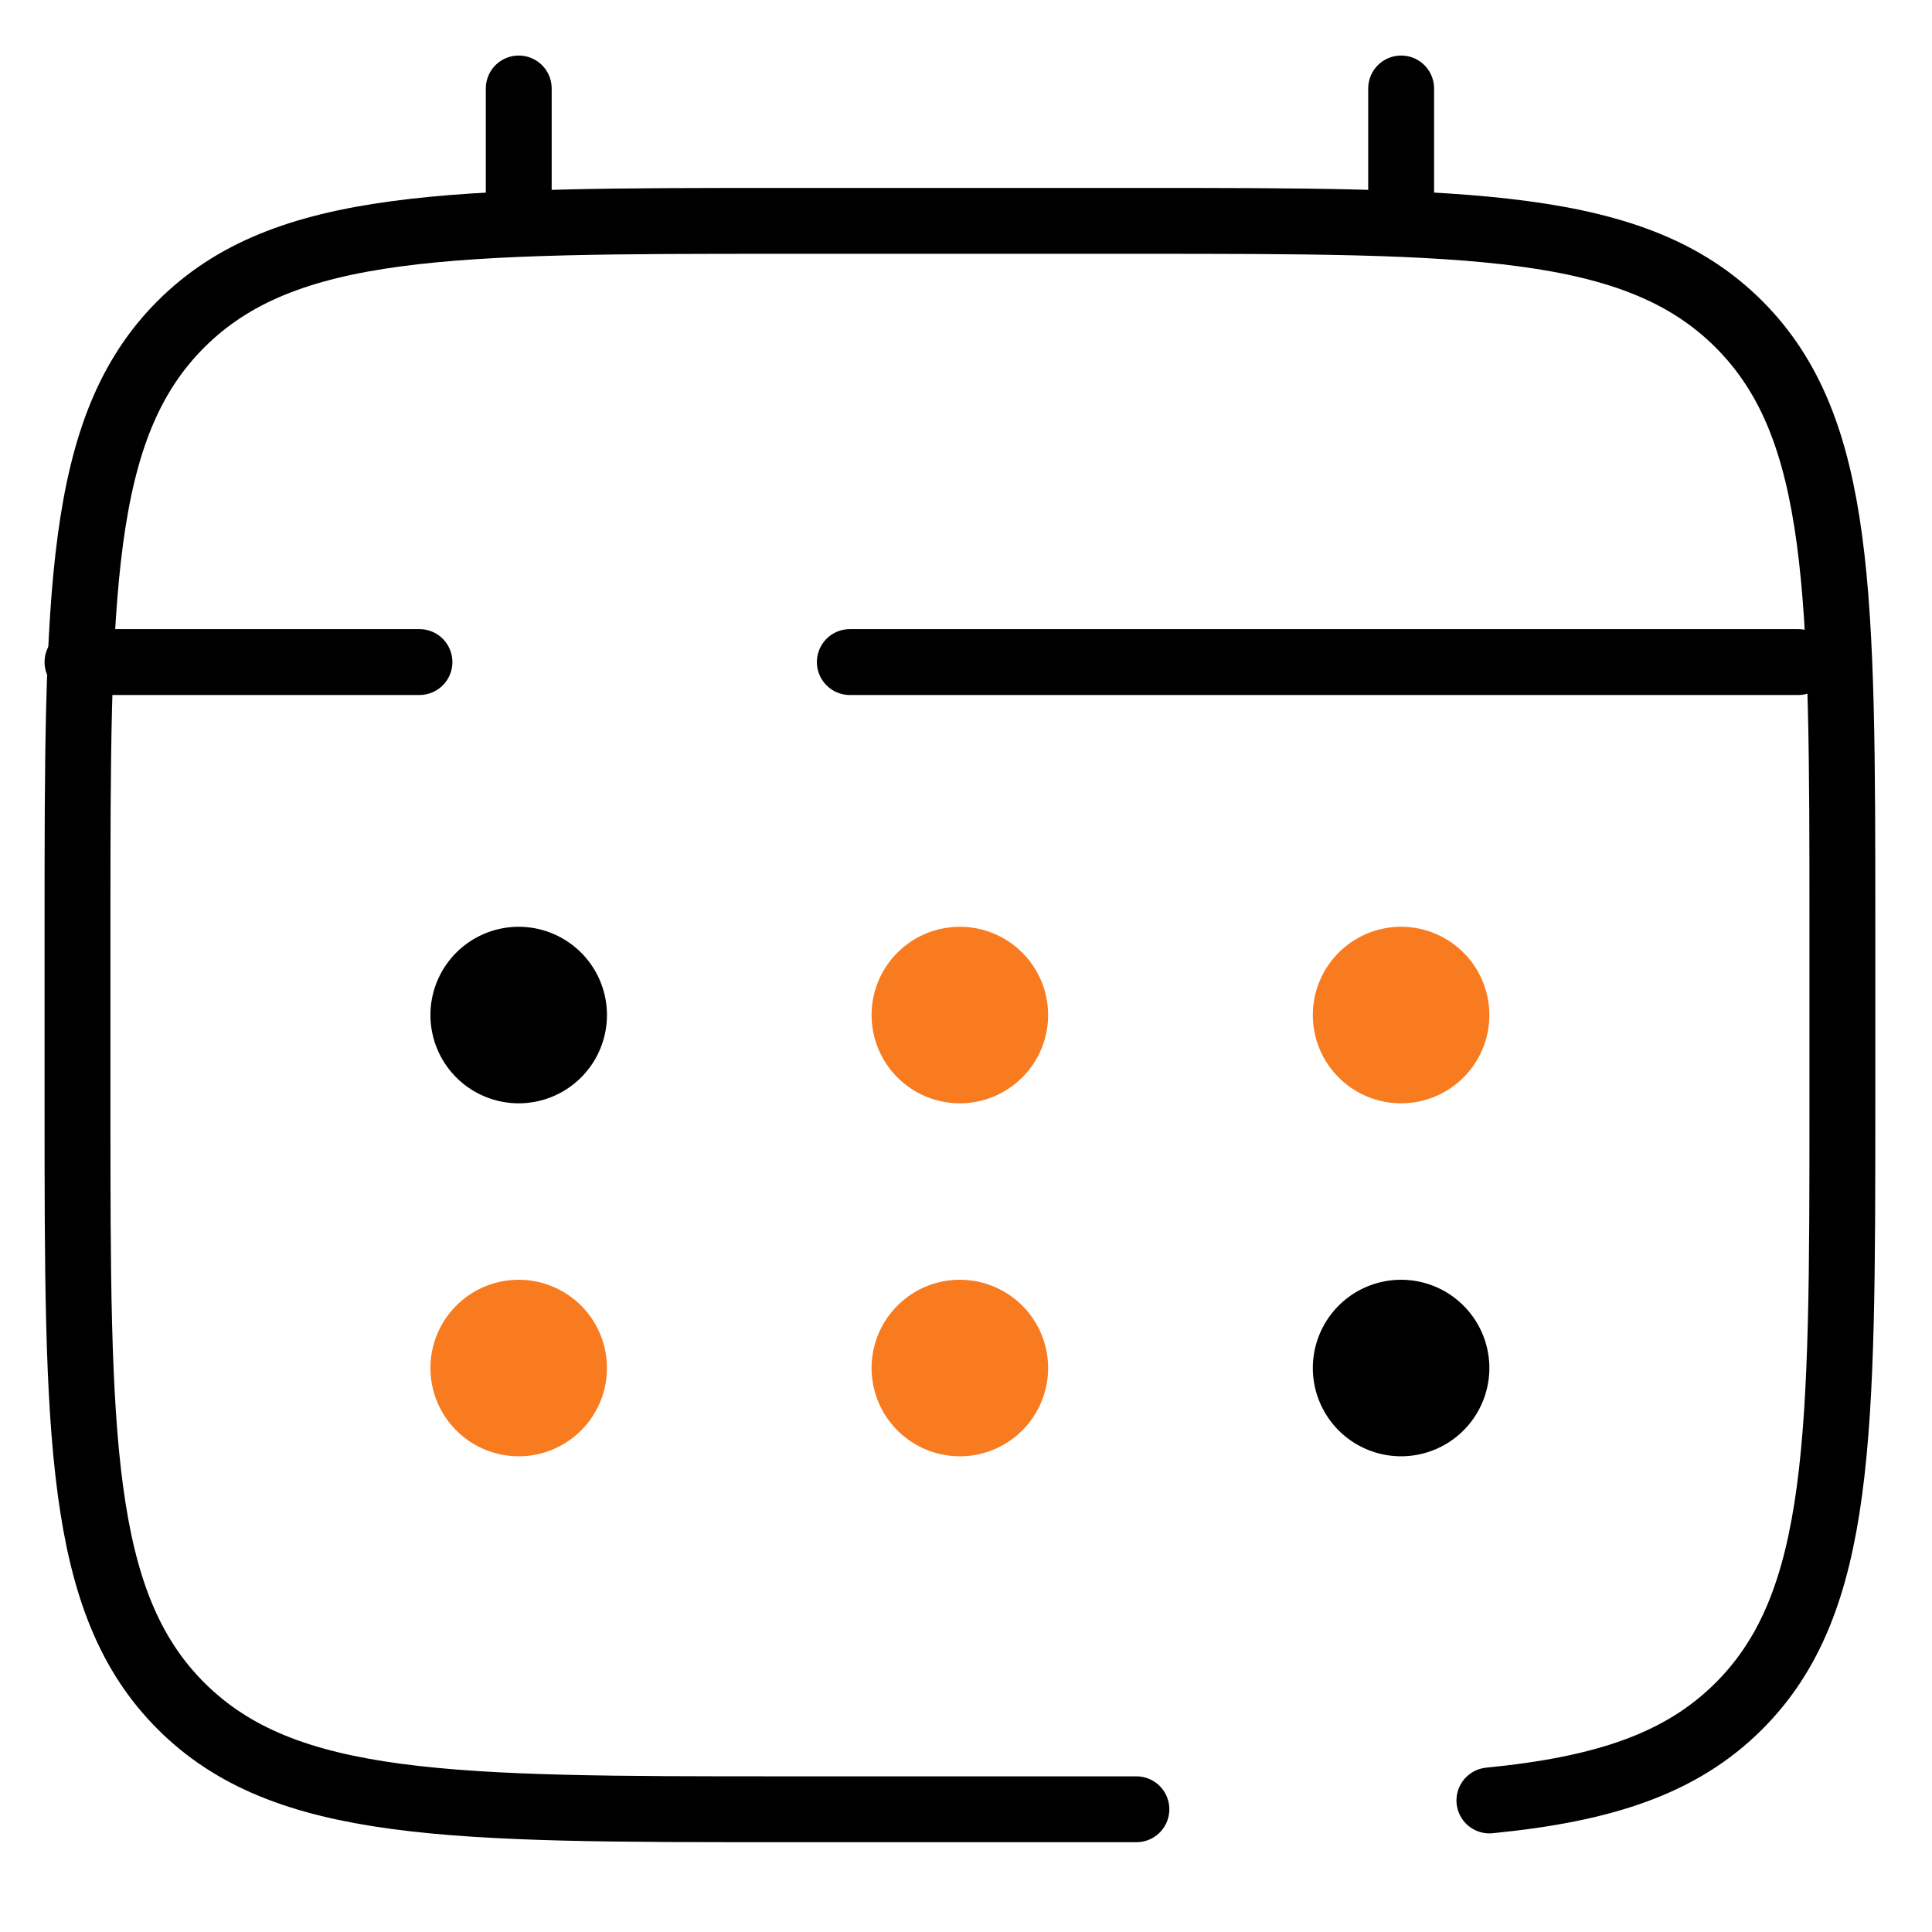
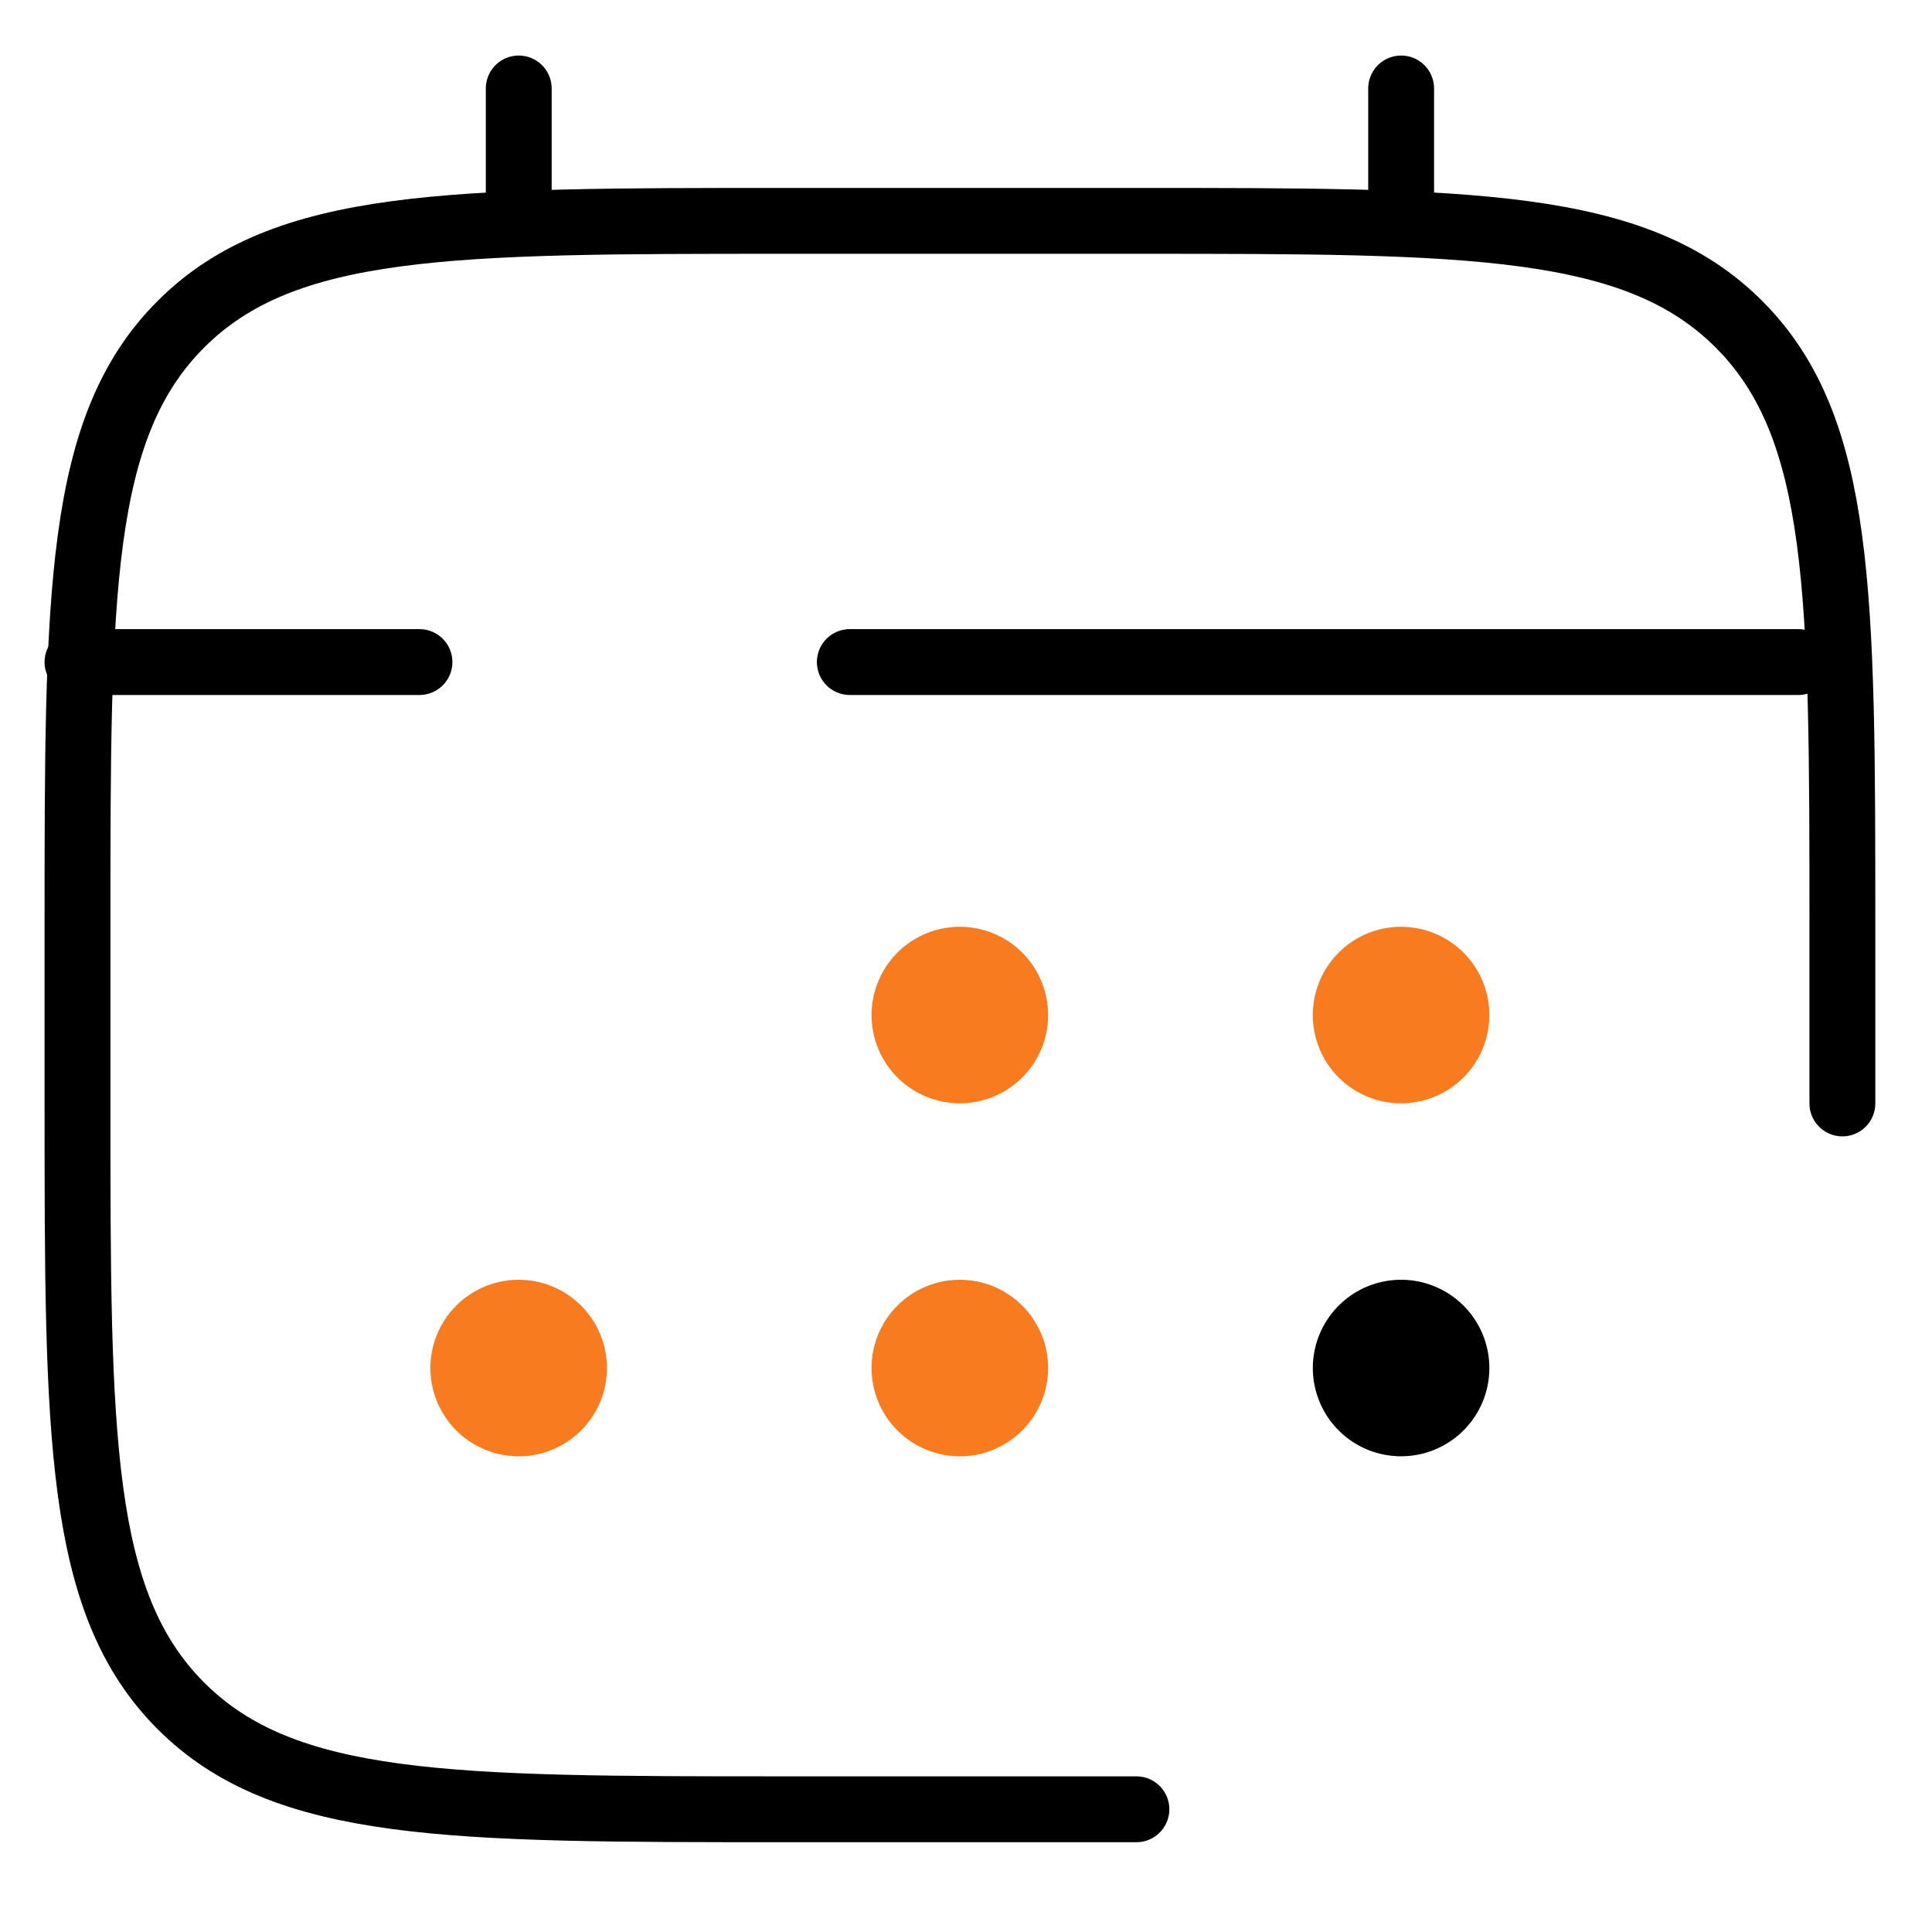
<svg xmlns="http://www.w3.org/2000/svg" width="44" height="44" viewBox="0 0 44 44">
  <defs>
    <clipPath id="clip-path">
      <rect id="Rectangle_17646" data-name="Rectangle 17646" width="44" height="44" transform="translate(240 1015)" fill="#fff" stroke="#000" stroke-width="1" />
    </clipPath>
  </defs>
  <g id="managing_individual_freelancers" data-name="managing  individual freelancers" transform="translate(-240 -1015)" clip-path="url(#clip-path)">
    <g id="calendar-svgrepo-com" transform="translate(242.91 1016.583)">
-       <path id="Path_24786" data-name="Path 24786" d="M26.116,40.175H18.078c-7.579,0-11.369,0-13.723-2.355S2,31.676,2,24.1V20.078C2,12.5,2,8.709,4.354,6.355S10.5,4,18.078,4h8.039C33.7,4,37.485,4,39.839,6.355s2.355,6.144,2.355,13.723V24.1c0,7.579,0,11.369-2.355,13.723-1.313,1.313-3.071,1.894-5.684,2.151" transform="translate(-3.145 -0.553)" fill="none" stroke="#000" stroke-linecap="round" stroke-width="1.5" />
+       <path id="Path_24786" data-name="Path 24786" d="M26.116,40.175H18.078c-7.579,0-11.369,0-13.723-2.355S2,31.676,2,24.1V20.078C2,12.5,2,8.709,4.354,6.355S10.5,4,18.078,4h8.039C33.7,4,37.485,4,39.839,6.355s2.355,6.144,2.355,13.723V24.1" transform="translate(-3.145 -0.553)" fill="none" stroke="#000" stroke-linecap="round" stroke-width="1.5" />
      <path id="Path_24787" data-name="Path 24787" d="M7,5.515V2.5" transform="translate(1.904 -2.068)" fill="none" stroke="#000" stroke-linecap="round" stroke-width="1.5" />
      <path id="Path_24788" data-name="Path 24788" d="M17,5.515V2.5" transform="translate(12 -2.068)" fill="none" stroke="#000" stroke-linecap="round" stroke-width="1.5" />
      <path id="Path_24789" data-name="Path 24789" d="M41.189,9h-21.6M2,9H9.788" transform="translate(-3.145 4.495)" fill="none" stroke="#000" stroke-linecap="round" stroke-width="1.5" />
      <path id="Path_24790" data-name="Path 24790" d="M20.019,18.01A2.01,2.01,0,1,1,18.01,16,2.01,2.01,0,0,1,20.019,18.01Z" transform="translate(10.99 11.563)" />
      <path id="Path_24791" data-name="Path 24791" d="M20.019,14.01A2.01,2.01,0,1,1,18.01,12,2.01,2.01,0,0,1,20.019,14.01Z" transform="translate(10.99 7.524)" fill="#f87b20" />
      <path id="Path_24792" data-name="Path 24792" d="M15.019,18.01A2.01,2.01,0,1,1,13.01,16,2.01,2.01,0,0,1,15.019,18.01Z" transform="translate(5.941 11.563)" fill="#f87b20" />
      <path id="Path_24793" data-name="Path 24793" d="M15.019,14.01A2.01,2.01,0,1,1,13.01,12,2.01,2.01,0,0,1,15.019,14.01Z" transform="translate(5.941 7.524)" fill="#f87b20" />
      <path id="Path_24794" data-name="Path 24794" d="M10.019,18.01A2.01,2.01,0,1,1,8.01,16,2.01,2.01,0,0,1,10.019,18.01Z" transform="translate(0.894 11.563)" fill="#f87b20" />
-       <path id="Path_24795" data-name="Path 24795" d="M10.019,14.01A2.01,2.01,0,1,1,8.01,12,2.01,2.01,0,0,1,10.019,14.01Z" transform="translate(0.894 7.524)" />
    </g>
  </g>
</svg>